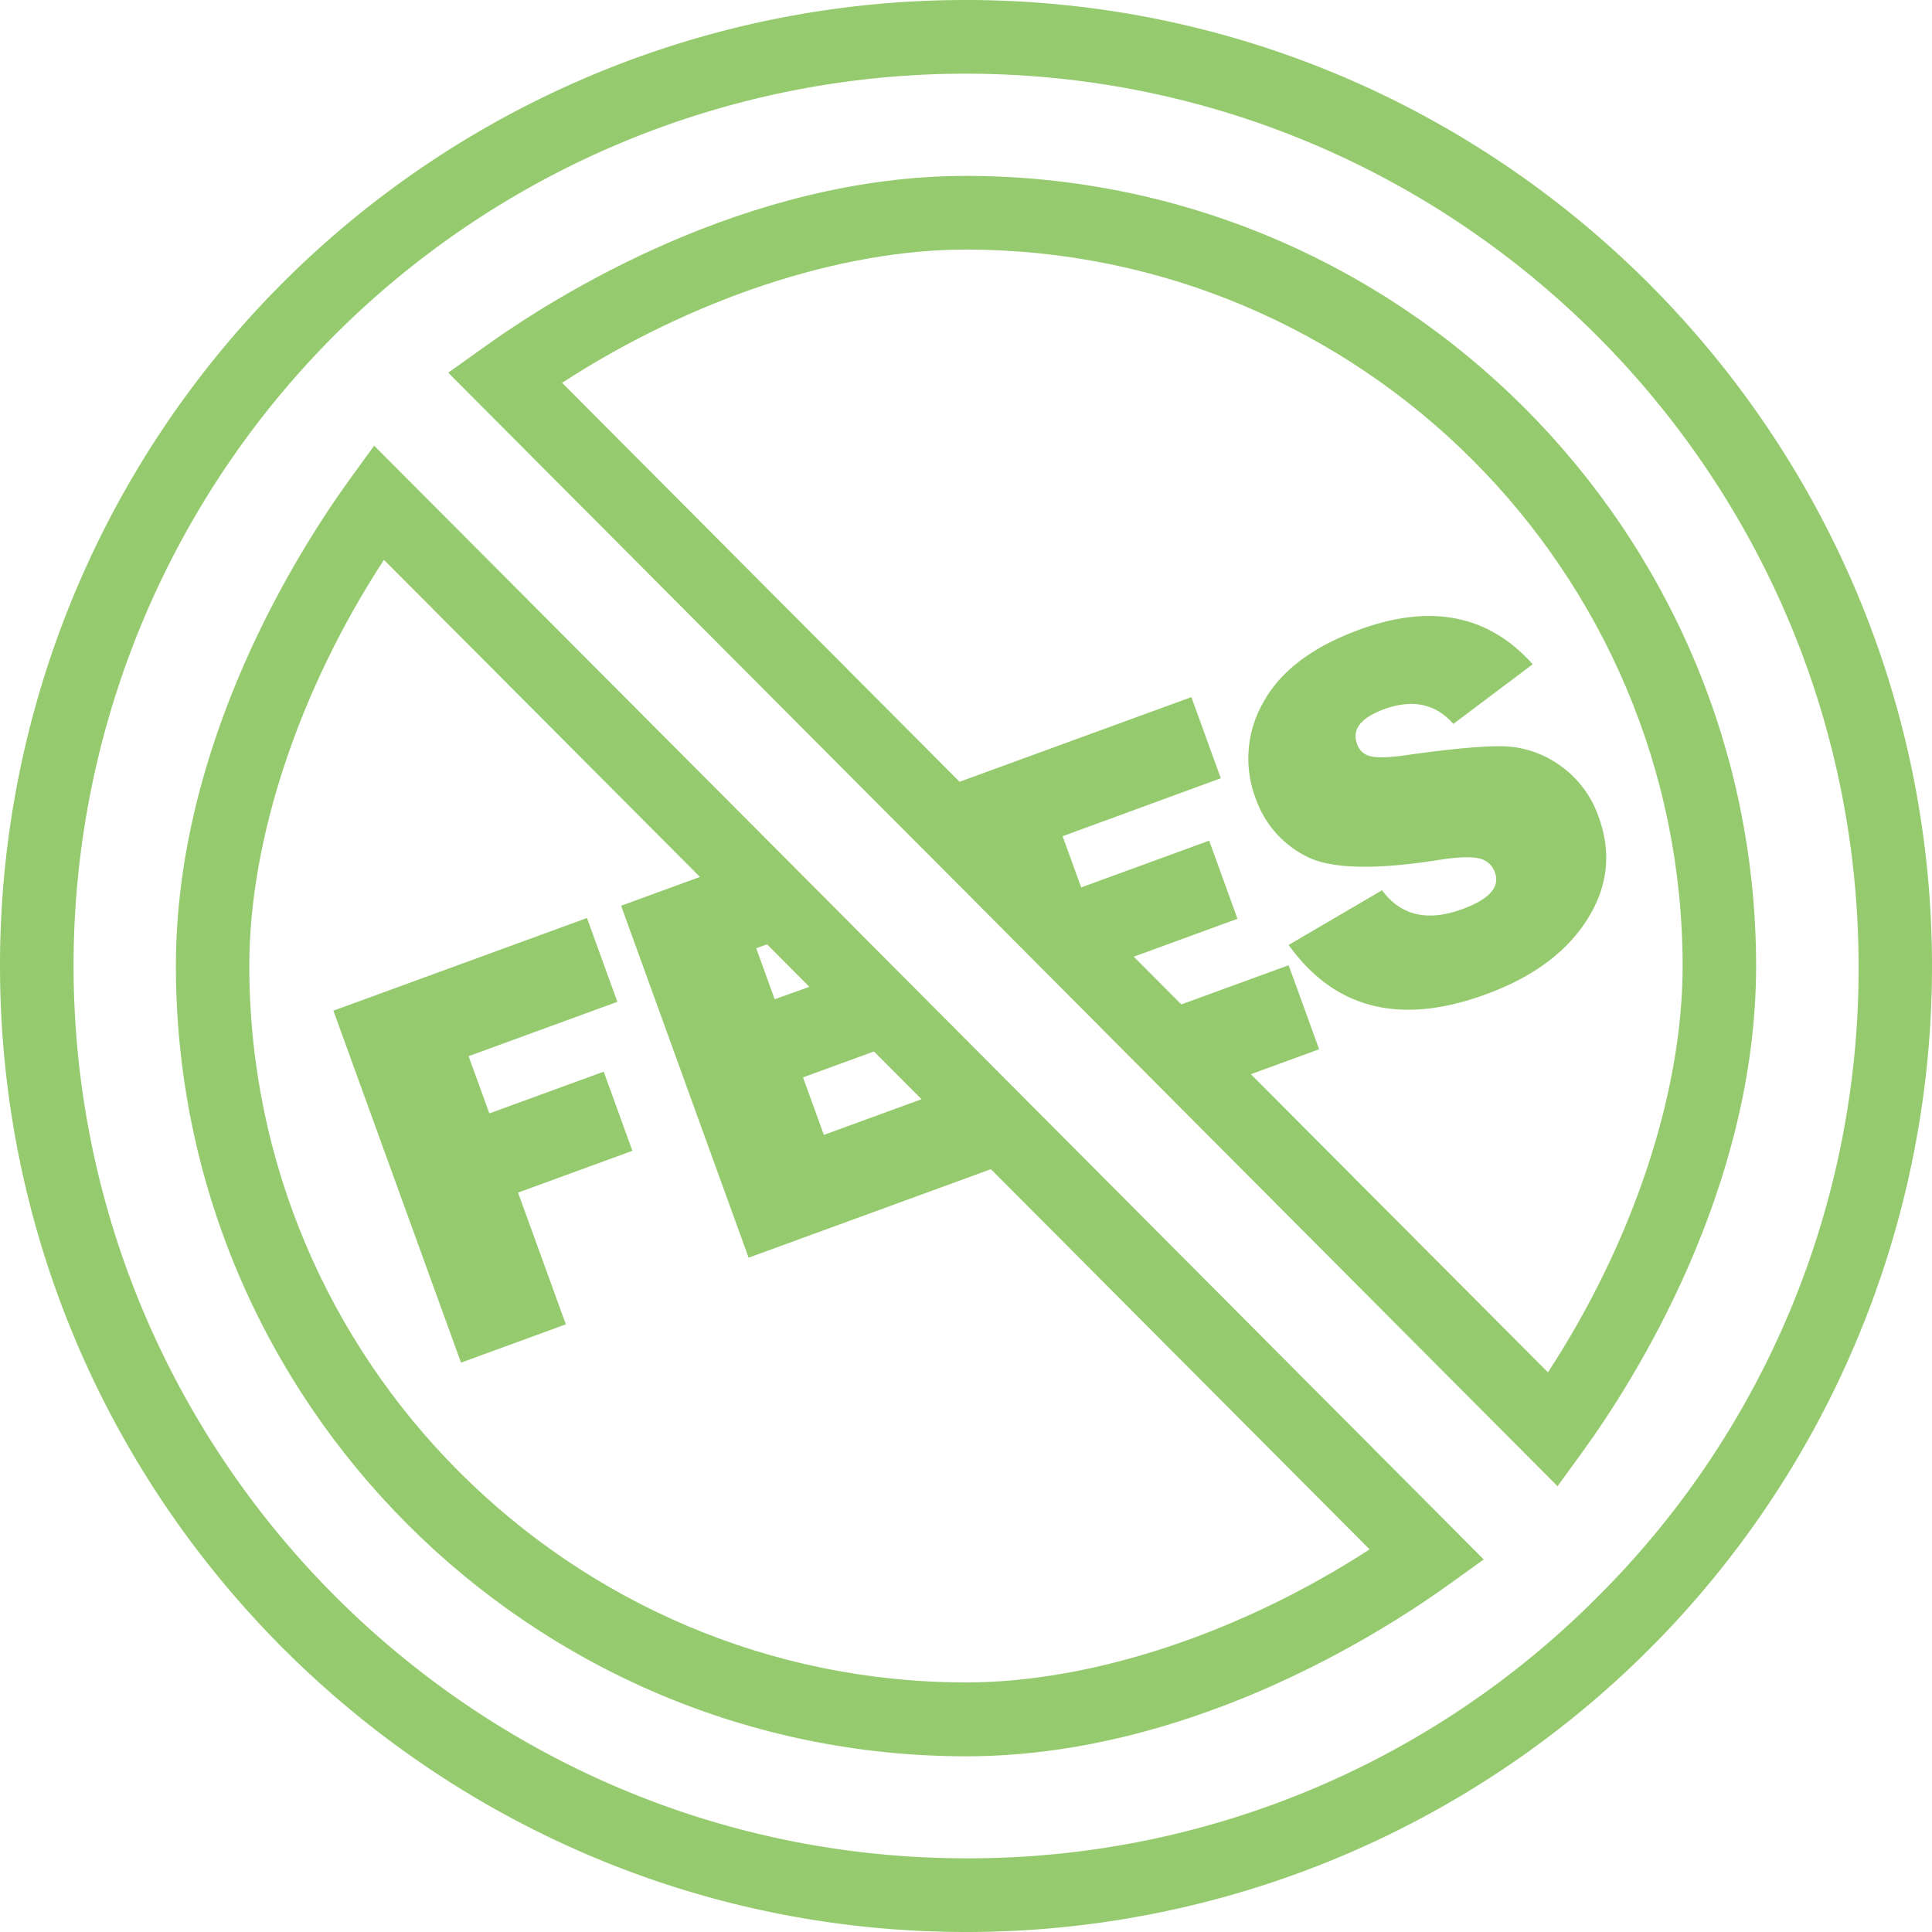
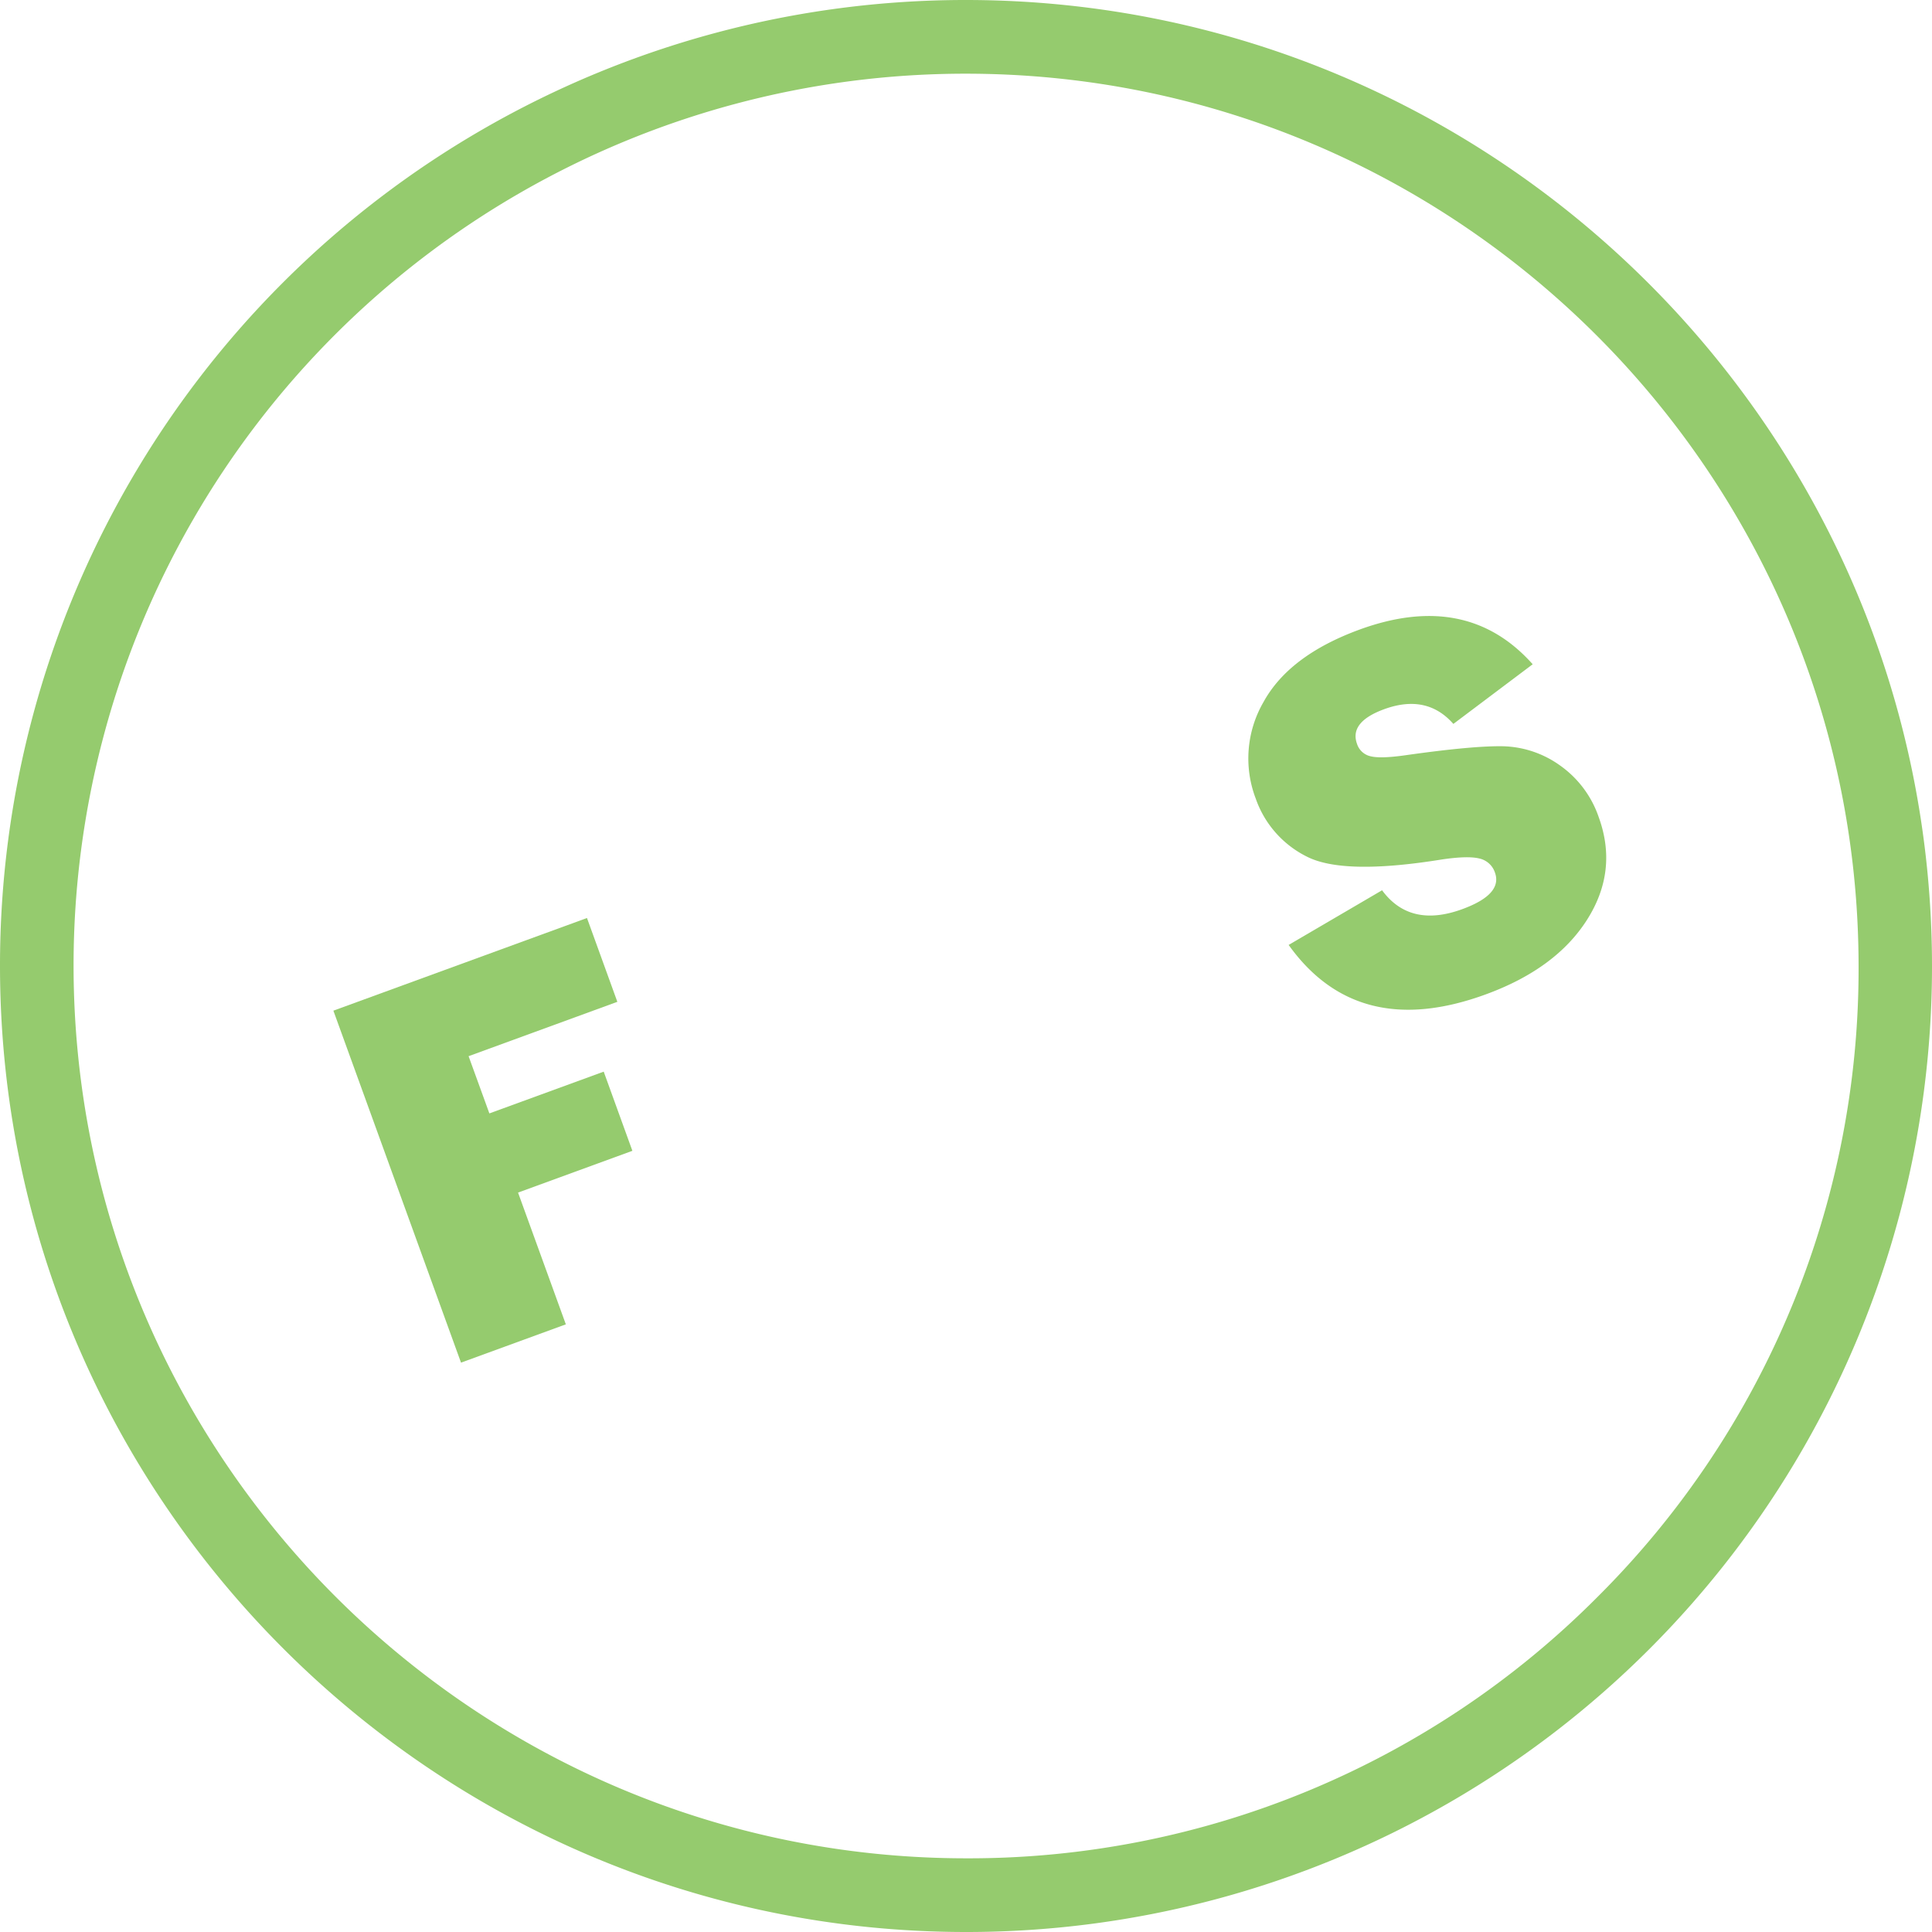
<svg xmlns="http://www.w3.org/2000/svg" id="Layer_1" data-name="Layer 1" viewBox="0 0 500 500">
  <defs>
    <style>.cls-1{fill:#95cb6e;}</style>
  </defs>
  <polygon class="cls-1" points="156.24 277.34 126.65 288.15 121.27 273.34 159.77 259.27 151.91 237.58 86.28 261.56 119.31 352.65 146.44 342.74 134.07 308.64 163.66 297.83 156.24 277.34" />
  <path class="cls-1" d="M413.78,211.57a27.08,27.08,0,0,0-10.1-13.51A26.42,26.42,0,0,0,389,193.13q-7.81-.15-25.36,2.34-6.39.9-8.95.25a4.77,4.77,0,0,1-3.49-3.19q-2.06-5.67,7.05-9,11-4,17.88,3.82l20.53-15.44q-17-19.09-44.74-9-18.28,6.68-24.93,18.78a29.13,29.13,0,0,0-2,25,26.47,26.47,0,0,0,13.1,14.94q9.46,4.93,35,.81,6.71-1,9.72-.27a5.49,5.49,0,0,1,4.09,3.68q2,5.61-8.47,9.44-13.51,4.94-20.75-4.89L333.5,244.55q17.85,24.93,51,12.8,18.15-6.63,26.21-19.29T413.78,211.57Z" />
-   <path class="cls-1" d="M250,45.52h0c-56.83,0-106.22,31-124.81,44.38L116,96.45,228.67,209.54l.64.64L249,229.91,304,285.17l99.09,99.46,6.54-9C423.14,357,454.49,307.42,454.48,250,454.45,137.3,362.7,45.55,250,45.52ZM323.72,278l17.67-6.45-7.89-21.75-27.77,10.14-12.31-12.35,26.84-9.81-7.33-20.22-33.12,12.1L275,216.41l40.94-15-7.61-21-60,21.91L145.47,99.07C179,77.34,217.36,64.59,249.92,64.59h0c102.29,0,185.52,83.22,185.54,185.46,0,32.87-12.89,71.46-34.85,105.11Z" />
  <path class="cls-1" d="M249.94,0h-.05A249.85,249.85,0,0,0,0,249.94C0,387.79,112.2,500,250.05,500h0A249.87,249.87,0,0,0,500,250.06C500,112.21,387.79,0,249.94,0ZM413.41,413.31A229.45,229.45,0,0,1,250.1,480.93h0c-127.39,0-231-103.65-231.06-231A230.82,230.82,0,0,1,249.89,19.07h.05c127.38,0,231,103.65,231.06,231A229.27,229.27,0,0,1,413.41,413.31Z" />
-   <path class="cls-1" d="M270.69,289.82l-33.61-33.74-7.92-7.95-10.94-11-17.39-17.45-104-104.34-6.53,9C76.85,143,45.51,192.58,45.52,250c0,112.75,91.77,204.5,204.52,204.53h0c56.85,0,106.24-31.05,124.83-44.39l9.12-6.55L276.19,295.34ZM250.06,435.41h0C147.77,435.39,64.54,352.19,64.52,250c0-32.88,12.88-71.46,34.84-105.11l81.78,82.06-20.4,7.45,33,91.09,62.71-22.91,98,98.4C321,422.65,282.63,435.41,250.06,435.41ZM226.18,272.12l12.32,12.35-25.28,9.24-5.4-14.89ZM200.49,258.6l-4.79-13.21,2.82-1,10.94,11Z" />
</svg>